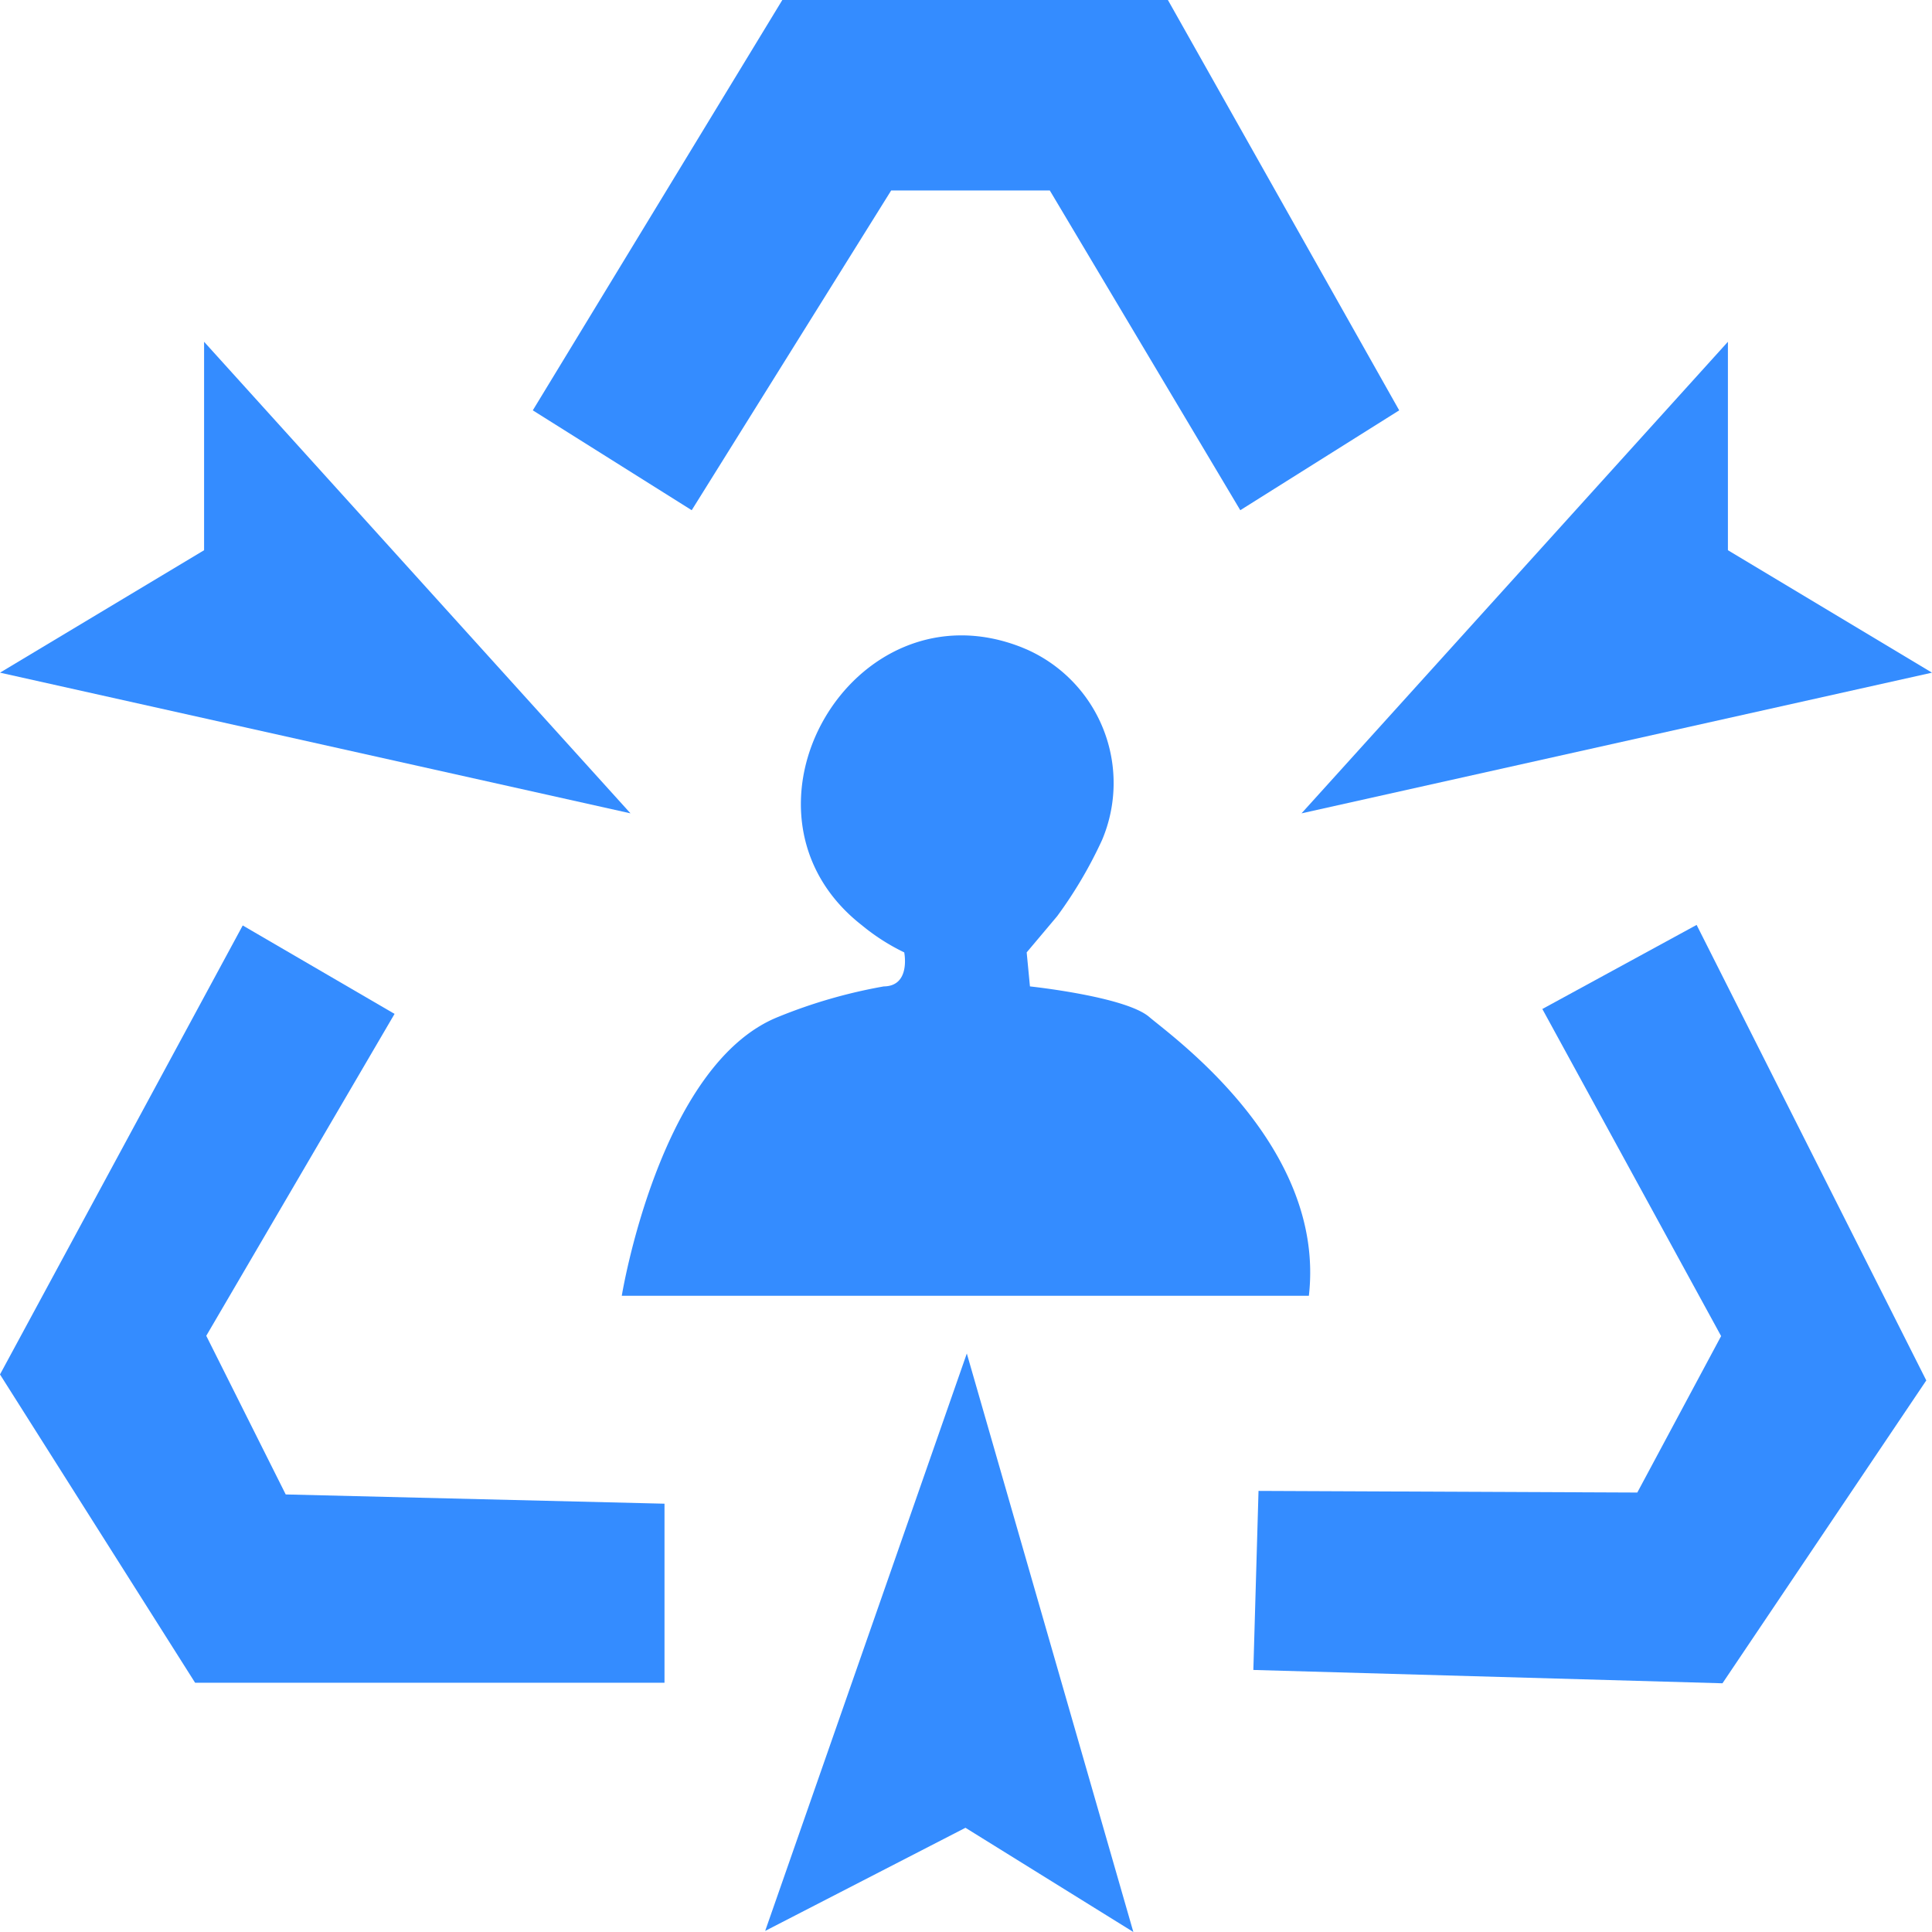
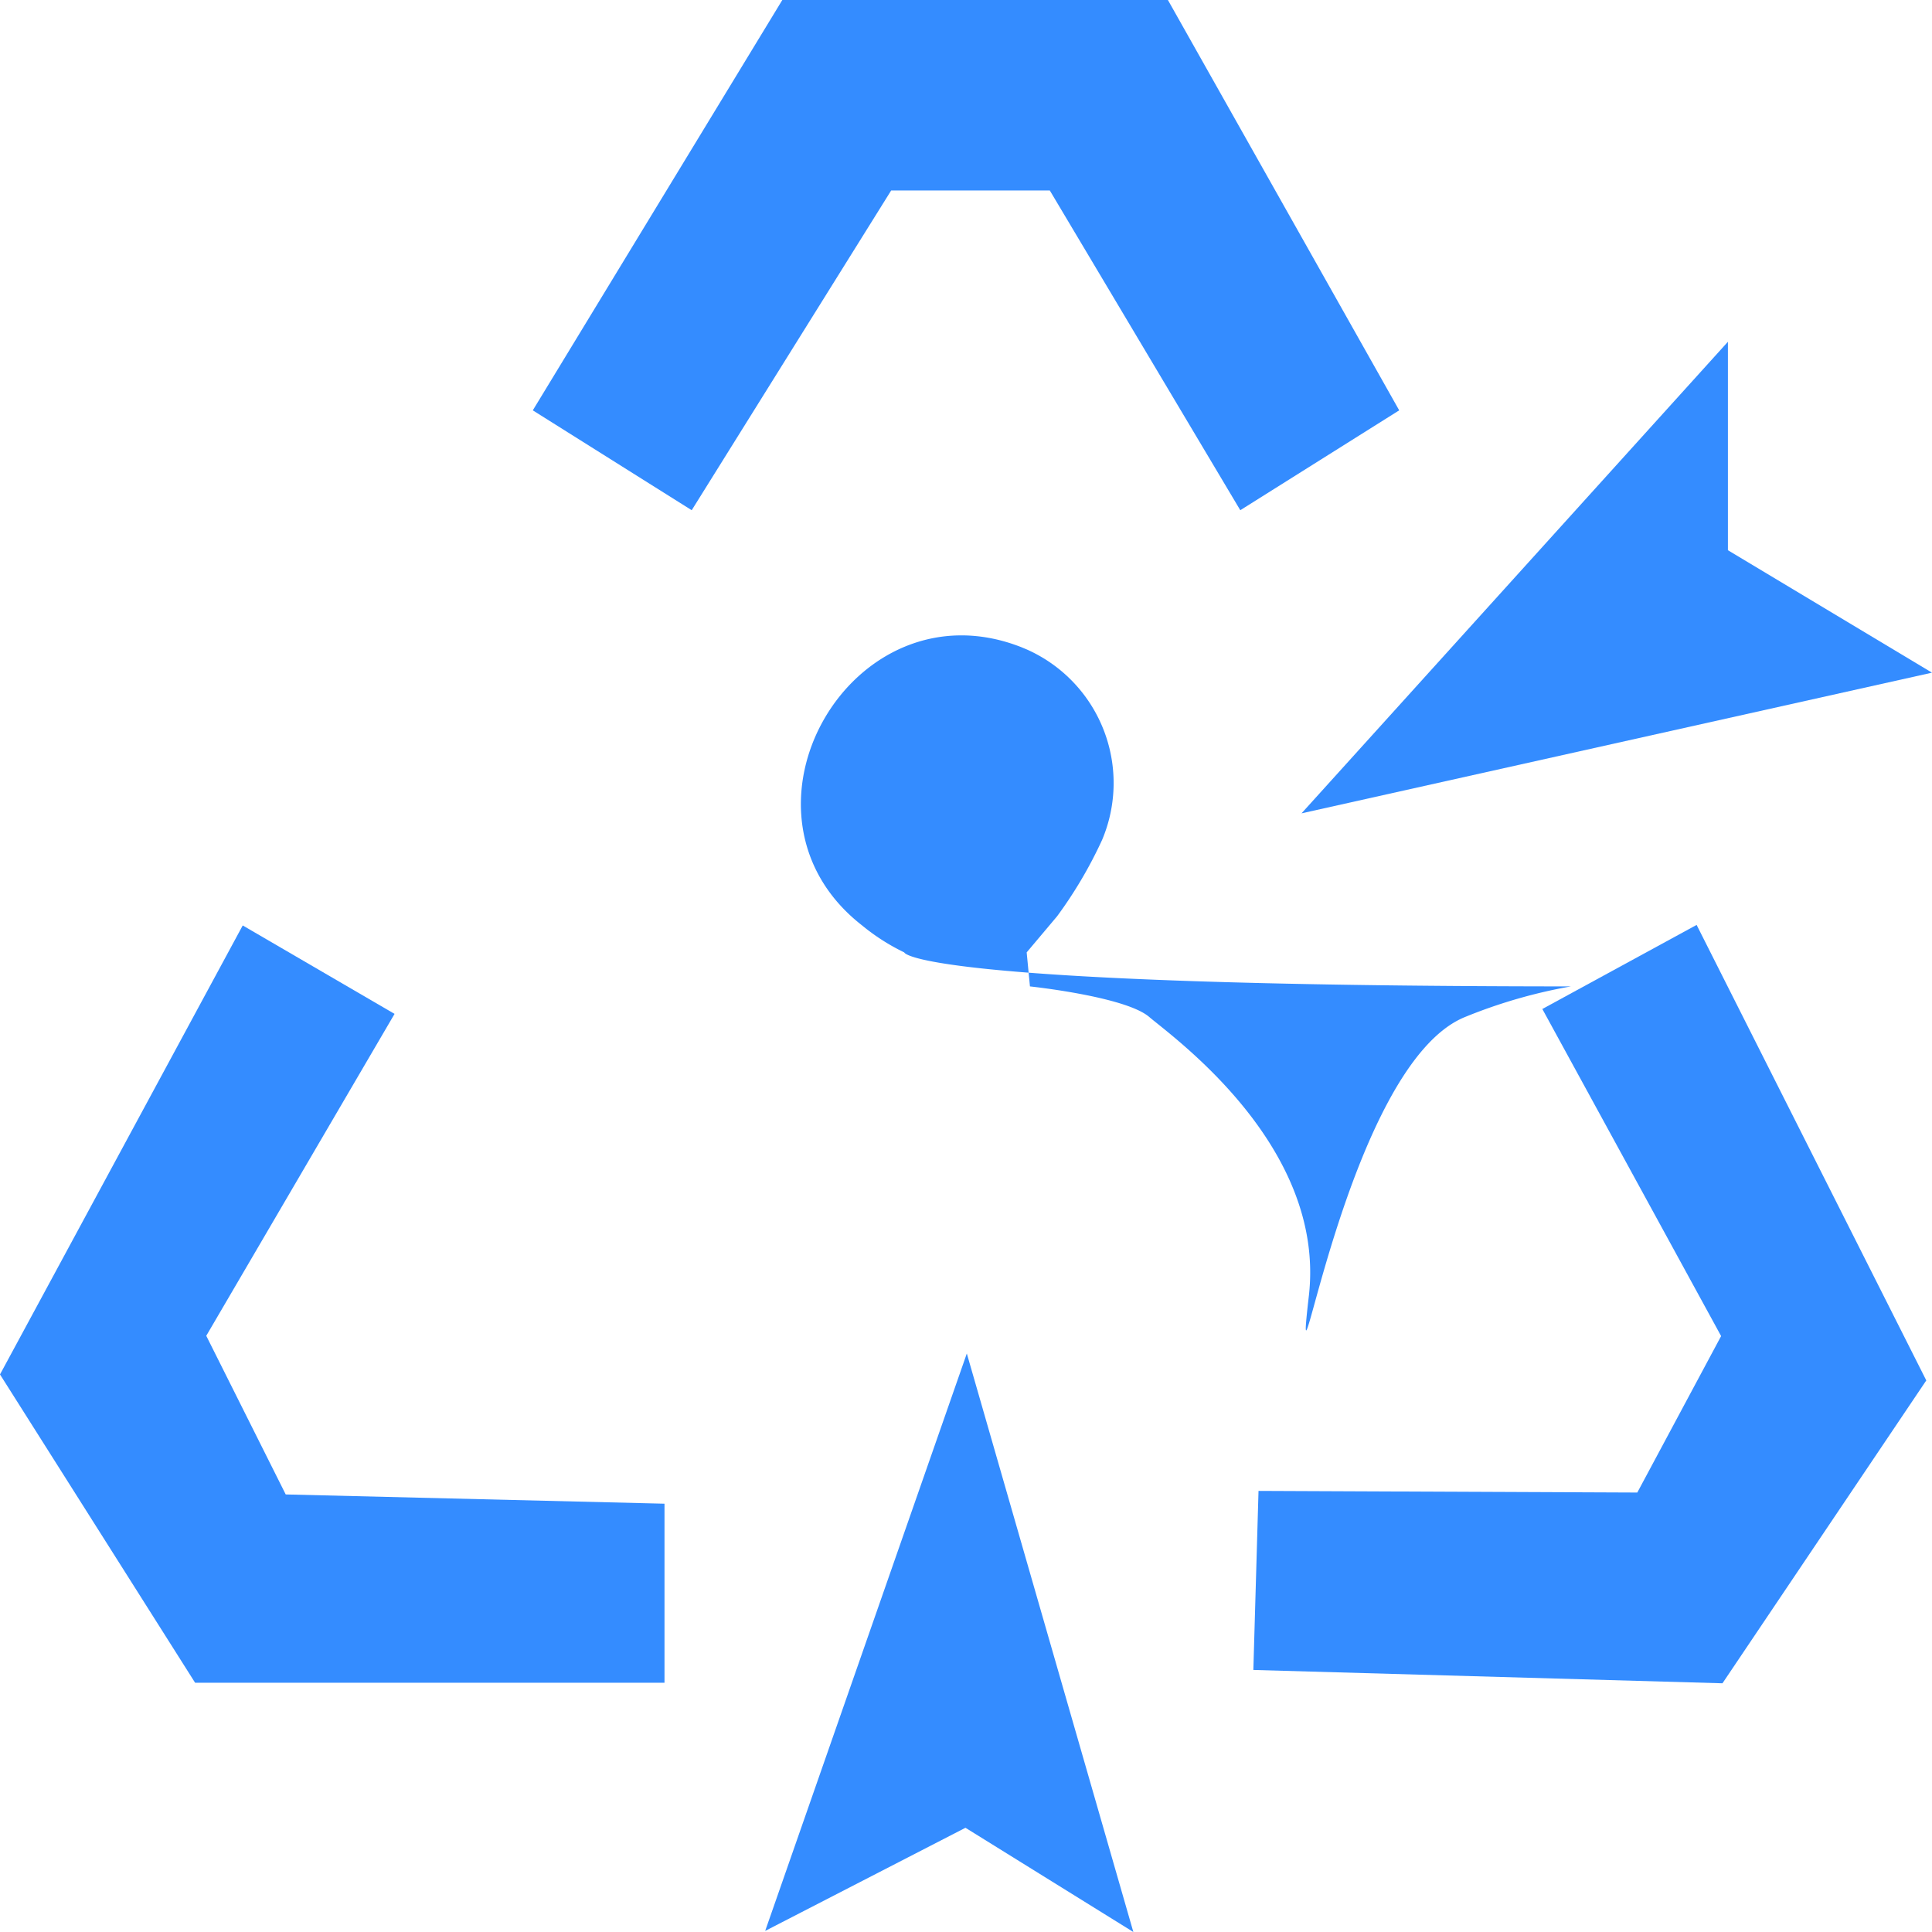
<svg xmlns="http://www.w3.org/2000/svg" viewBox="0 0 71 71">
  <defs>
    <style>.cls-1{fill:#348cff;}</style>
  </defs>
  <title>资源 12</title>
  <g id="图层_2" data-name="图层 2">
    <g id="图层_1-2" data-name="图层 1">
-       <polygon class="cls-1" points="0 24.72 23.17 29.89 7.5 12.56 7.5 20.22 0 24.72" />
      <polygon class="cls-1" points="28.12 70.96 35.53 49.74 41.65 71 35.48 67.17 28.12 70.96" />
      <polygon class="cls-1" points="71 24.72 47.83 29.89 63.5 12.56 63.5 20.22 71 24.72" />
-       <path class="cls-1" d="M33.23,35a7.67,7.67,0,0,1-1.56-1c-5.28-4.13-.36-12.68,5.88-10.21l.19.08a5.37,5.37,0,0,1,2.76,7,16,16,0,0,1-1.65,2.8L37.73,35l.12,1.25s3.5.37,4.38,1.12,6.5,4.75,5.87,10.25H22.85s1.38-8.5,5.75-10.25a19,19,0,0,1,3.88-1.12C33.48,36.24,33.23,35,33.23,35Z" />
+       <path class="cls-1" d="M33.23,35a7.67,7.67,0,0,1-1.56-1c-5.28-4.13-.36-12.68,5.88-10.21l.19.08a5.37,5.37,0,0,1,2.76,7,16,16,0,0,1-1.65,2.8L37.73,35l.12,1.25s3.5.37,4.38,1.12,6.5,4.75,5.87,10.25s1.38-8.5,5.75-10.25a19,19,0,0,1,3.88-1.12C33.48,36.24,33.23,35,33.23,35Z" />
      <polygon class="cls-1" points="19.58 15.08 28.75 0 42.92 0 51.42 15.08 45.58 18.75 38.58 7 32.75 7 25.42 18.75 19.58 15.08" />
      <polygon class="cls-1" points="8.92 34.01 14.5 37.26 7.58 49.09 10.5 54.92 24.42 55.26 24.42 61.84 7.17 61.84 0 50.51 8.92 34.01" />
      <polygon class="cls-1" points="62.35 33.99 56.68 37.08 63.25 49.1 60.17 54.85 46.25 54.79 46.06 61.37 63.3 61.86 70.79 50.73 62.35 33.99" />
    </g>
  </g>
</svg>